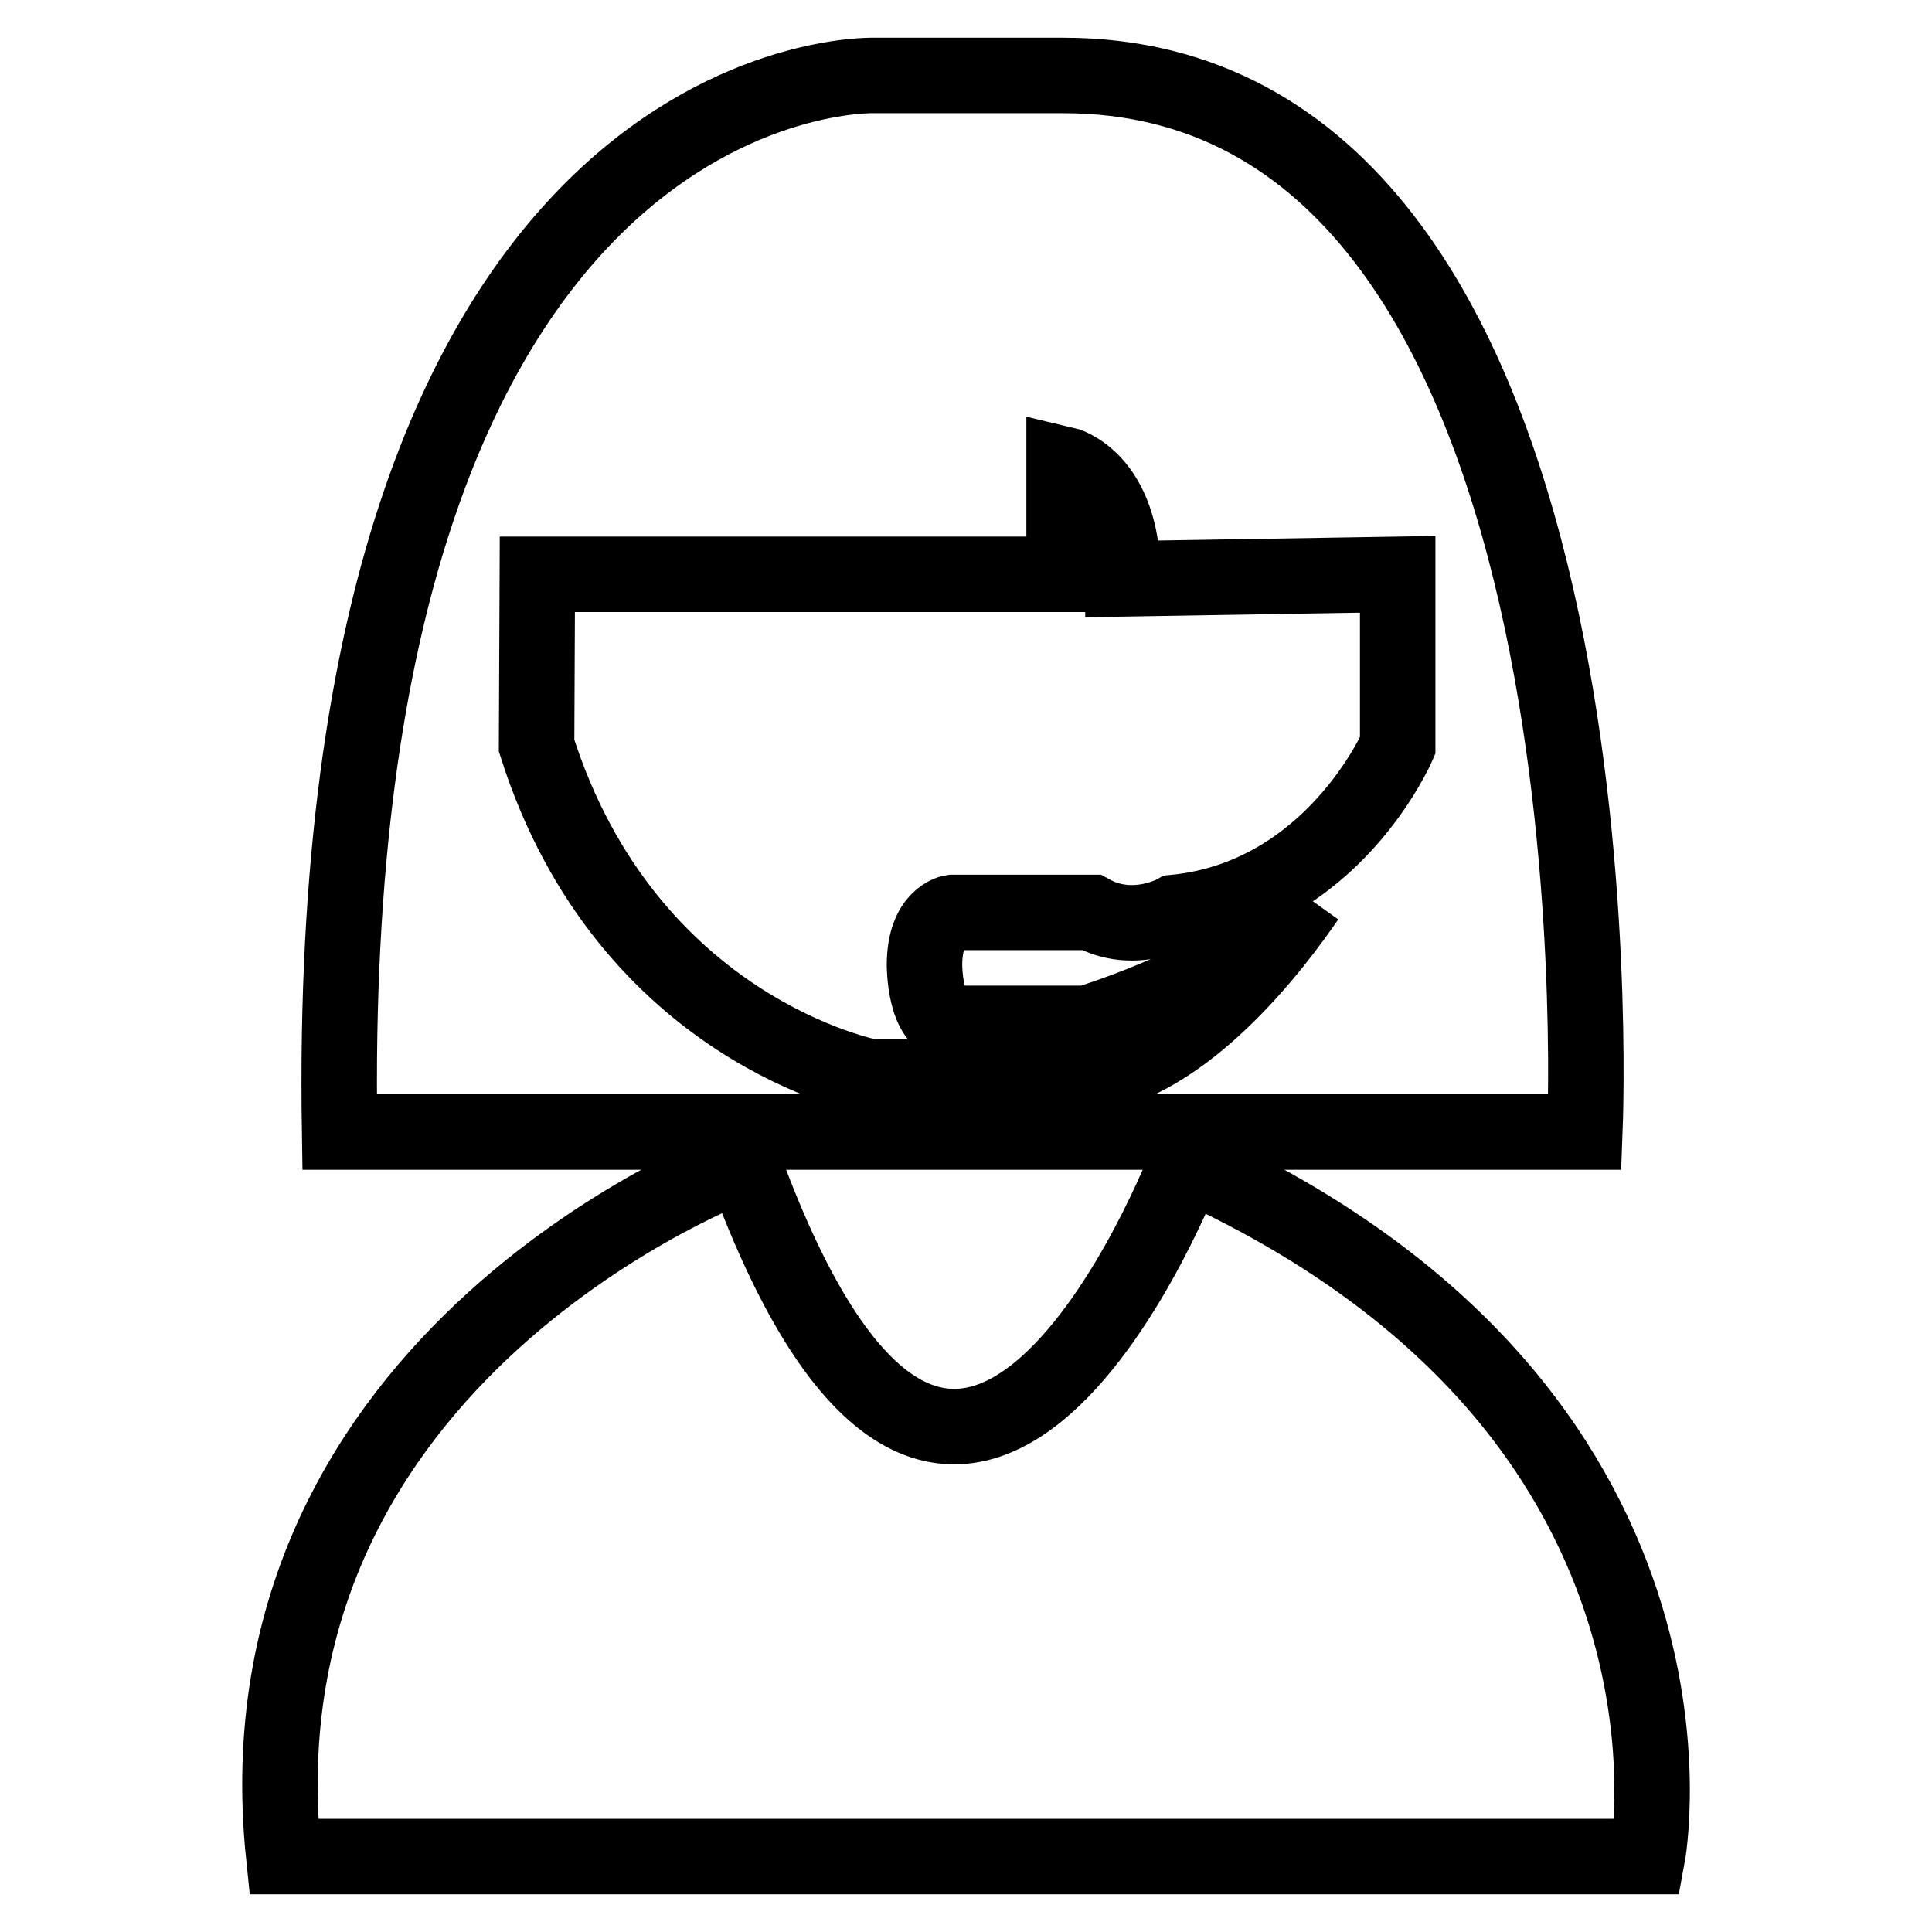
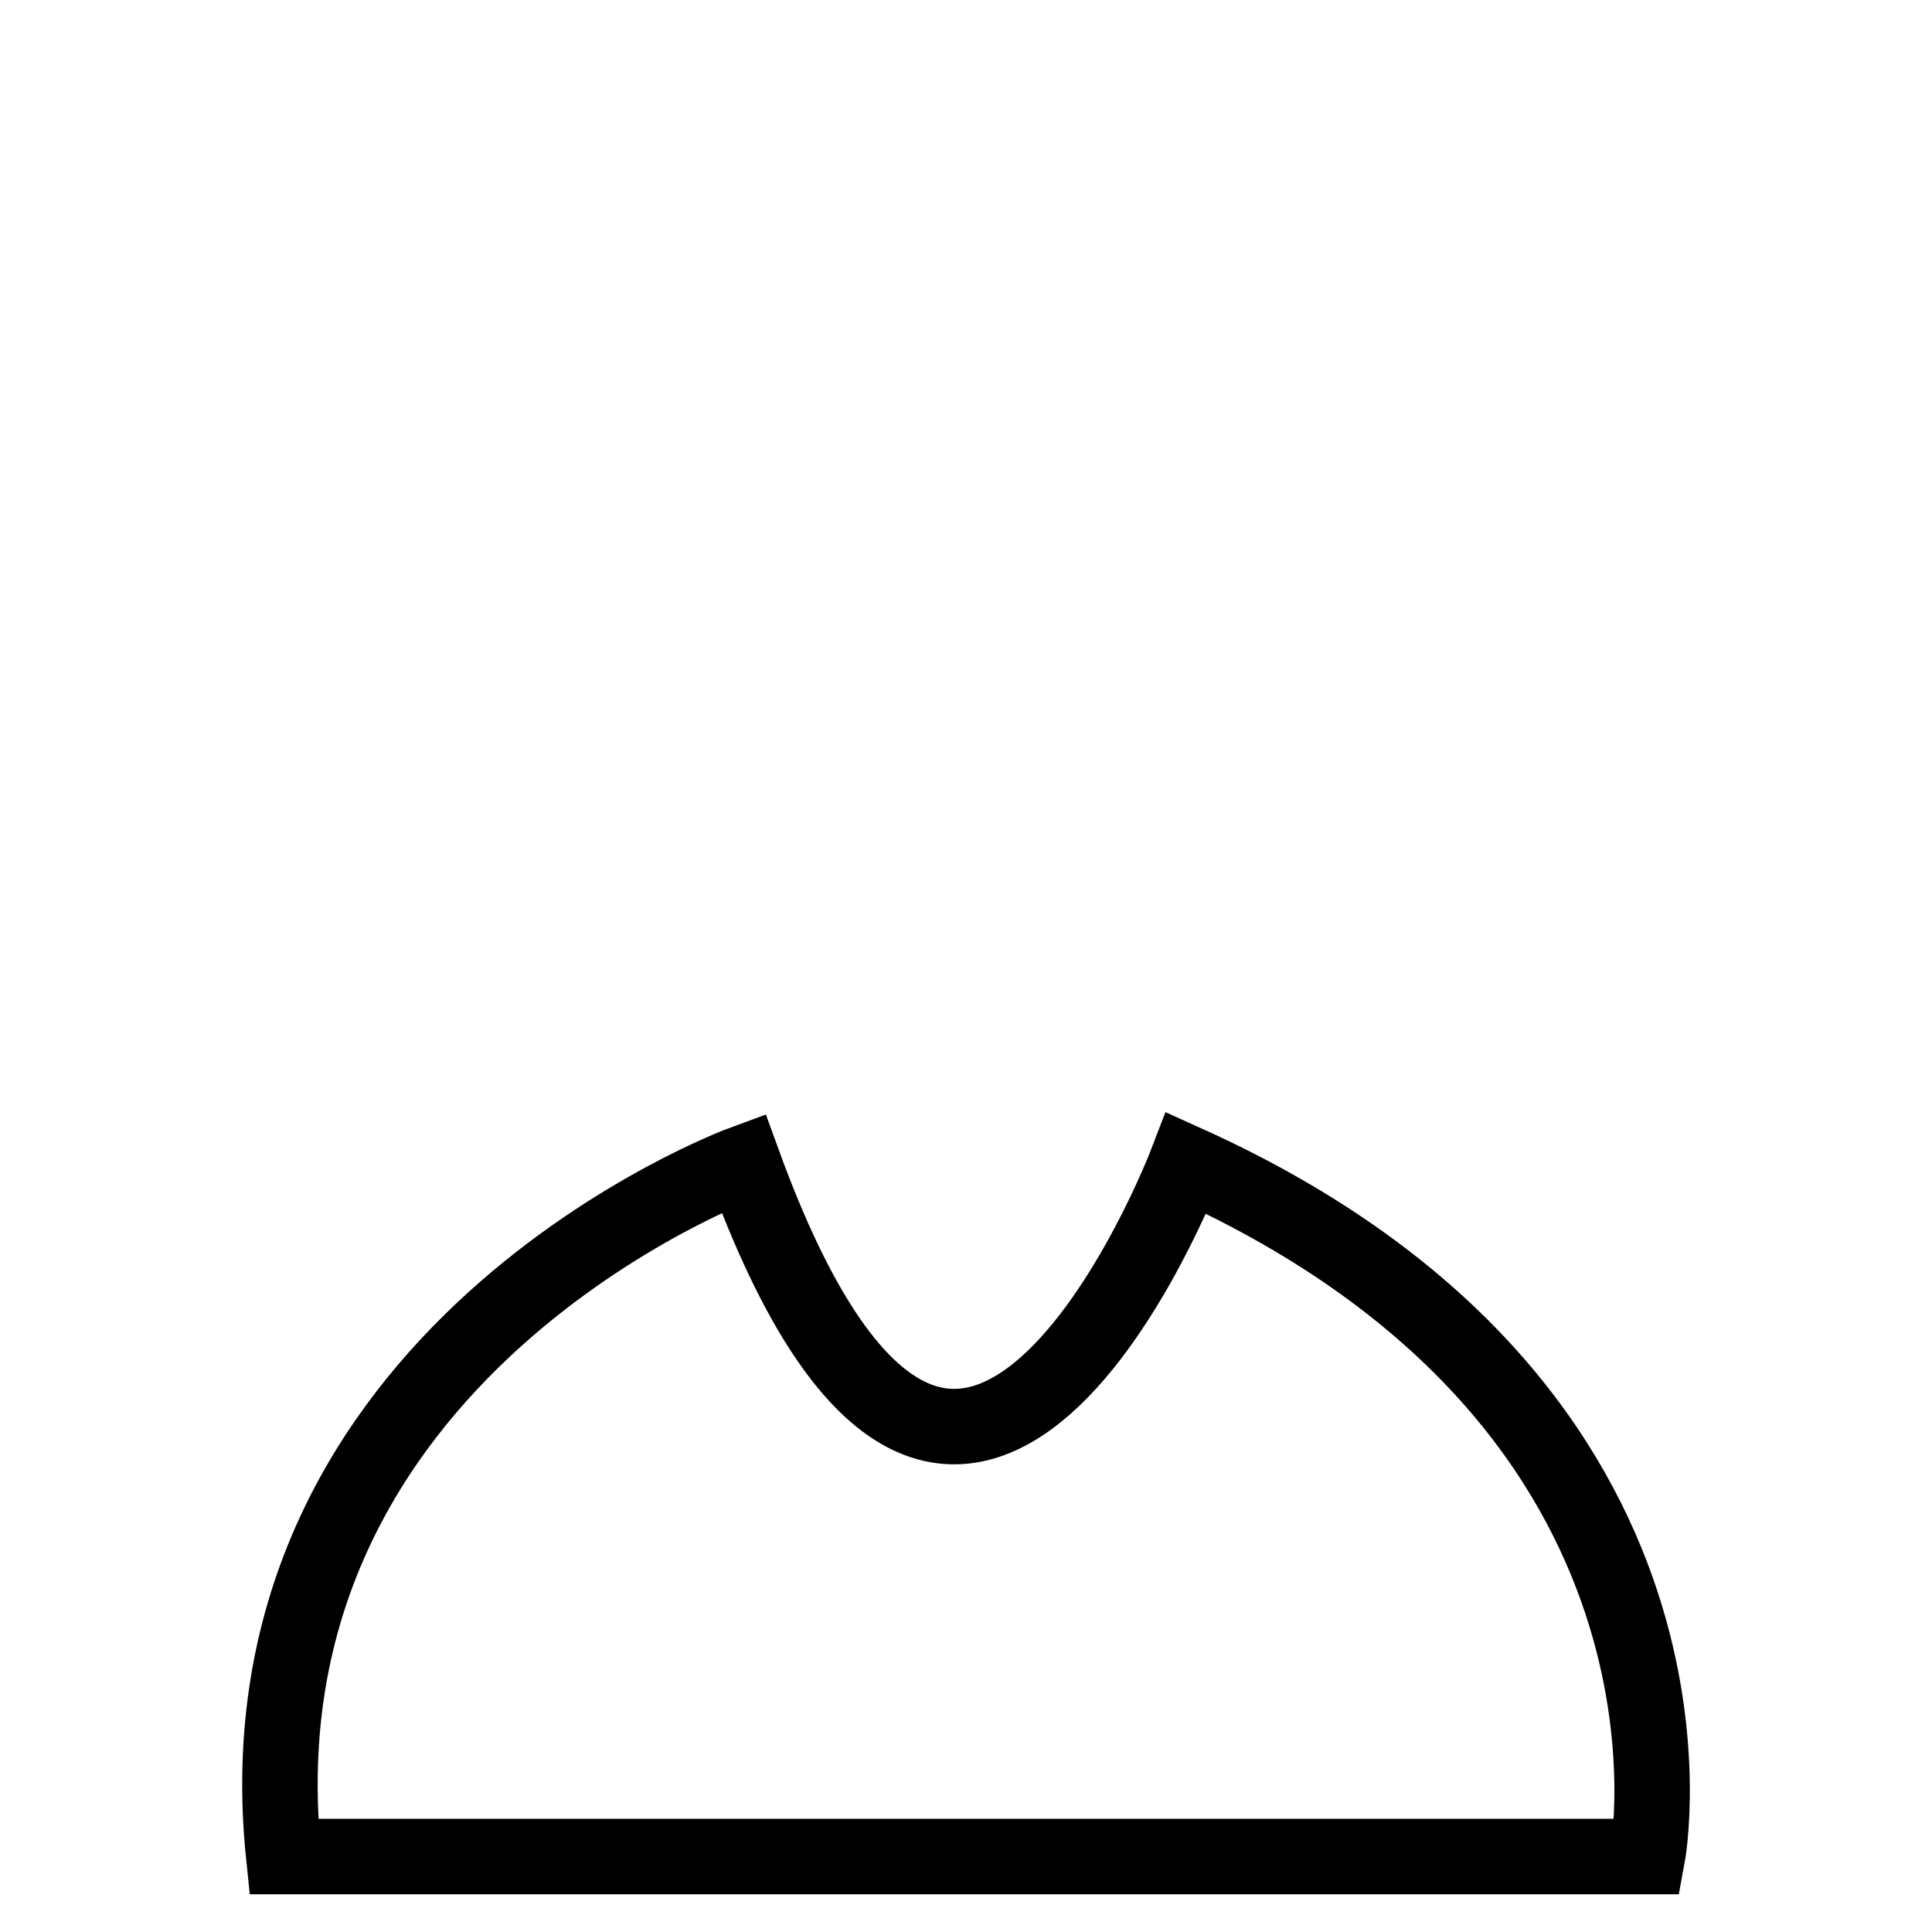
<svg xmlns="http://www.w3.org/2000/svg" version="1.1" x="0px" y="0px" viewBox="0 0 256 256" enable-background="new 0 0 256 256" xml:space="preserve">
  <g>
    <g>
      <path stroke-width="10" fill-opacity="0" stroke="#000000" d="M157.2,154.1c0,0-30.1,78.6-58.7,0c0,0-67.9,24.9-60.9,91.9h180.7C218.3,246,229.4,186.7,157.2,154.1z" />
-       <path stroke-width="10" fill-opacity="0" stroke="#000000" d="M210,150L210,150c0.1-2.6,5.8-140-69.1-140l0,0h-25.2c0,0-73-2-70.7,140H210L210,150z M71.2,76.1h69.8V61.5c0,0,7.8,1.8,7.8,15.2l36.4-0.6l0,0v22.7c0,0-8.6,20-29.5,22.1c0,0-5.5,3.1-11.1,0h-18.4c0,0-3.7,0.5-3.7,7c0,0,0,7.7,3.7,7.7H144c0,0,21.7-6.5,29.2-16.6c-3.7,5.4-17.2,24-31.6,23.7h-26.2c0,0-32.3-6.1-44.3-43.9L71.2,76.1L71.2,76.1z" />
    </g>
  </g>
</svg>